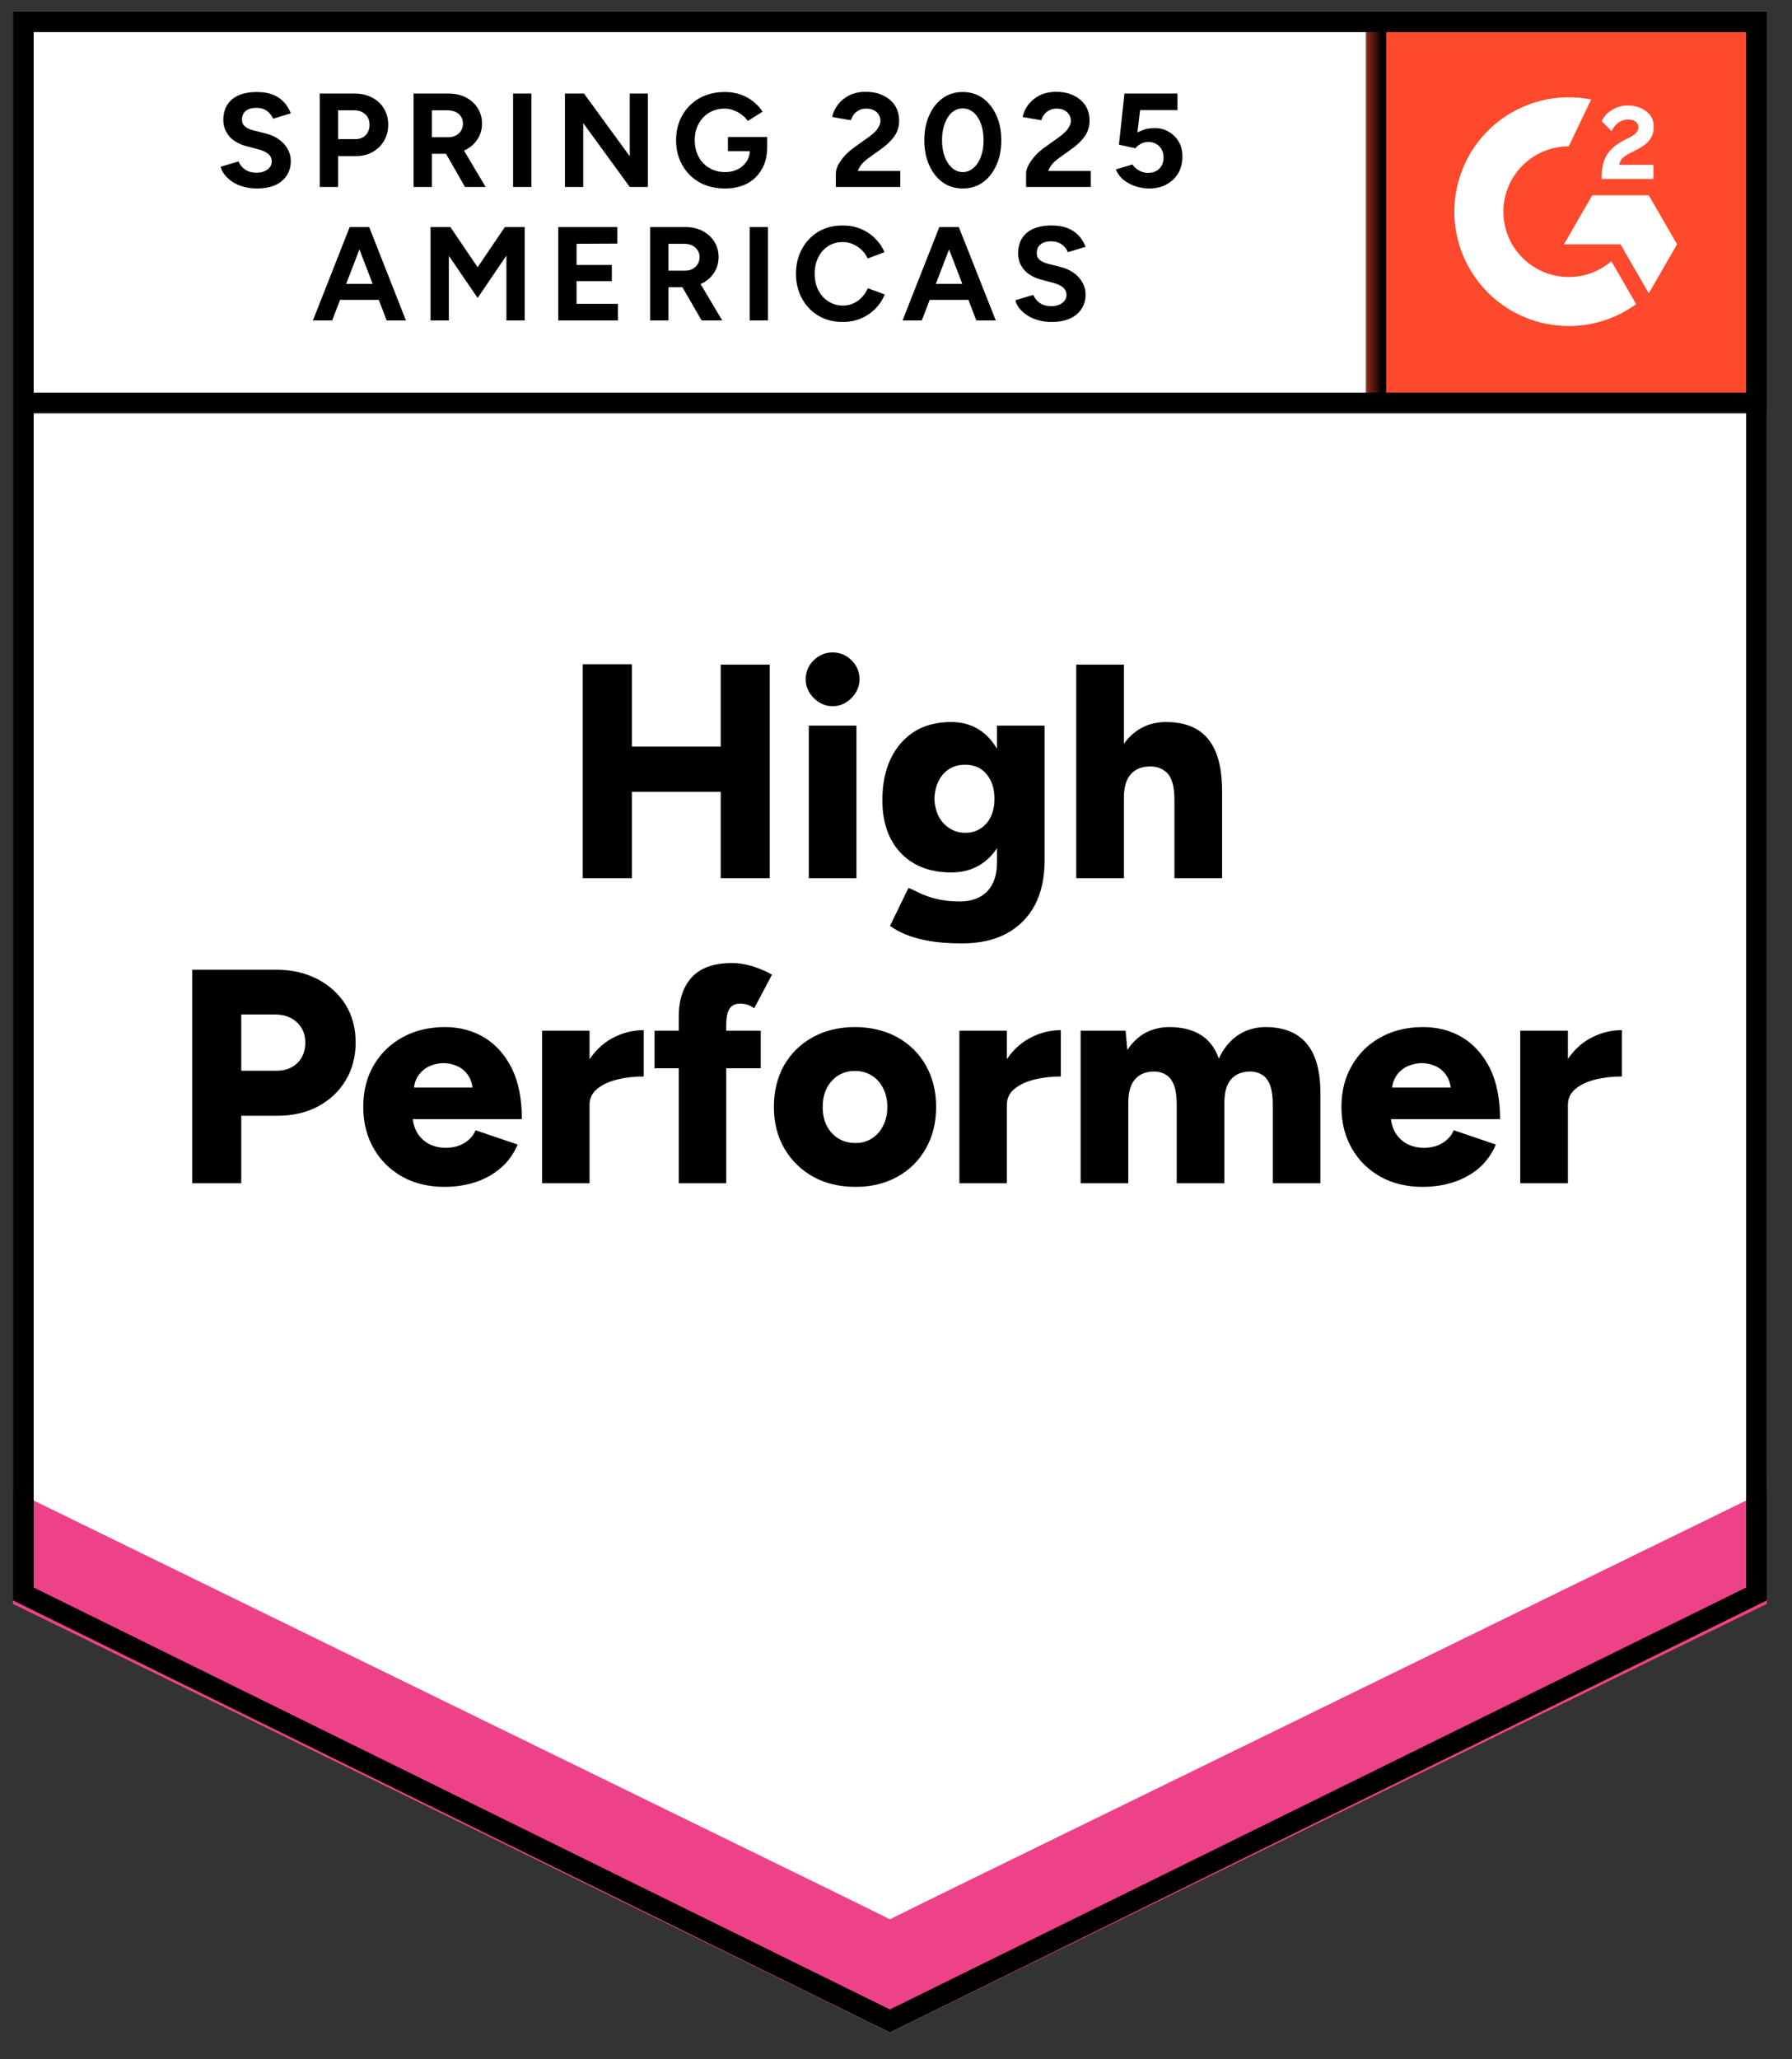
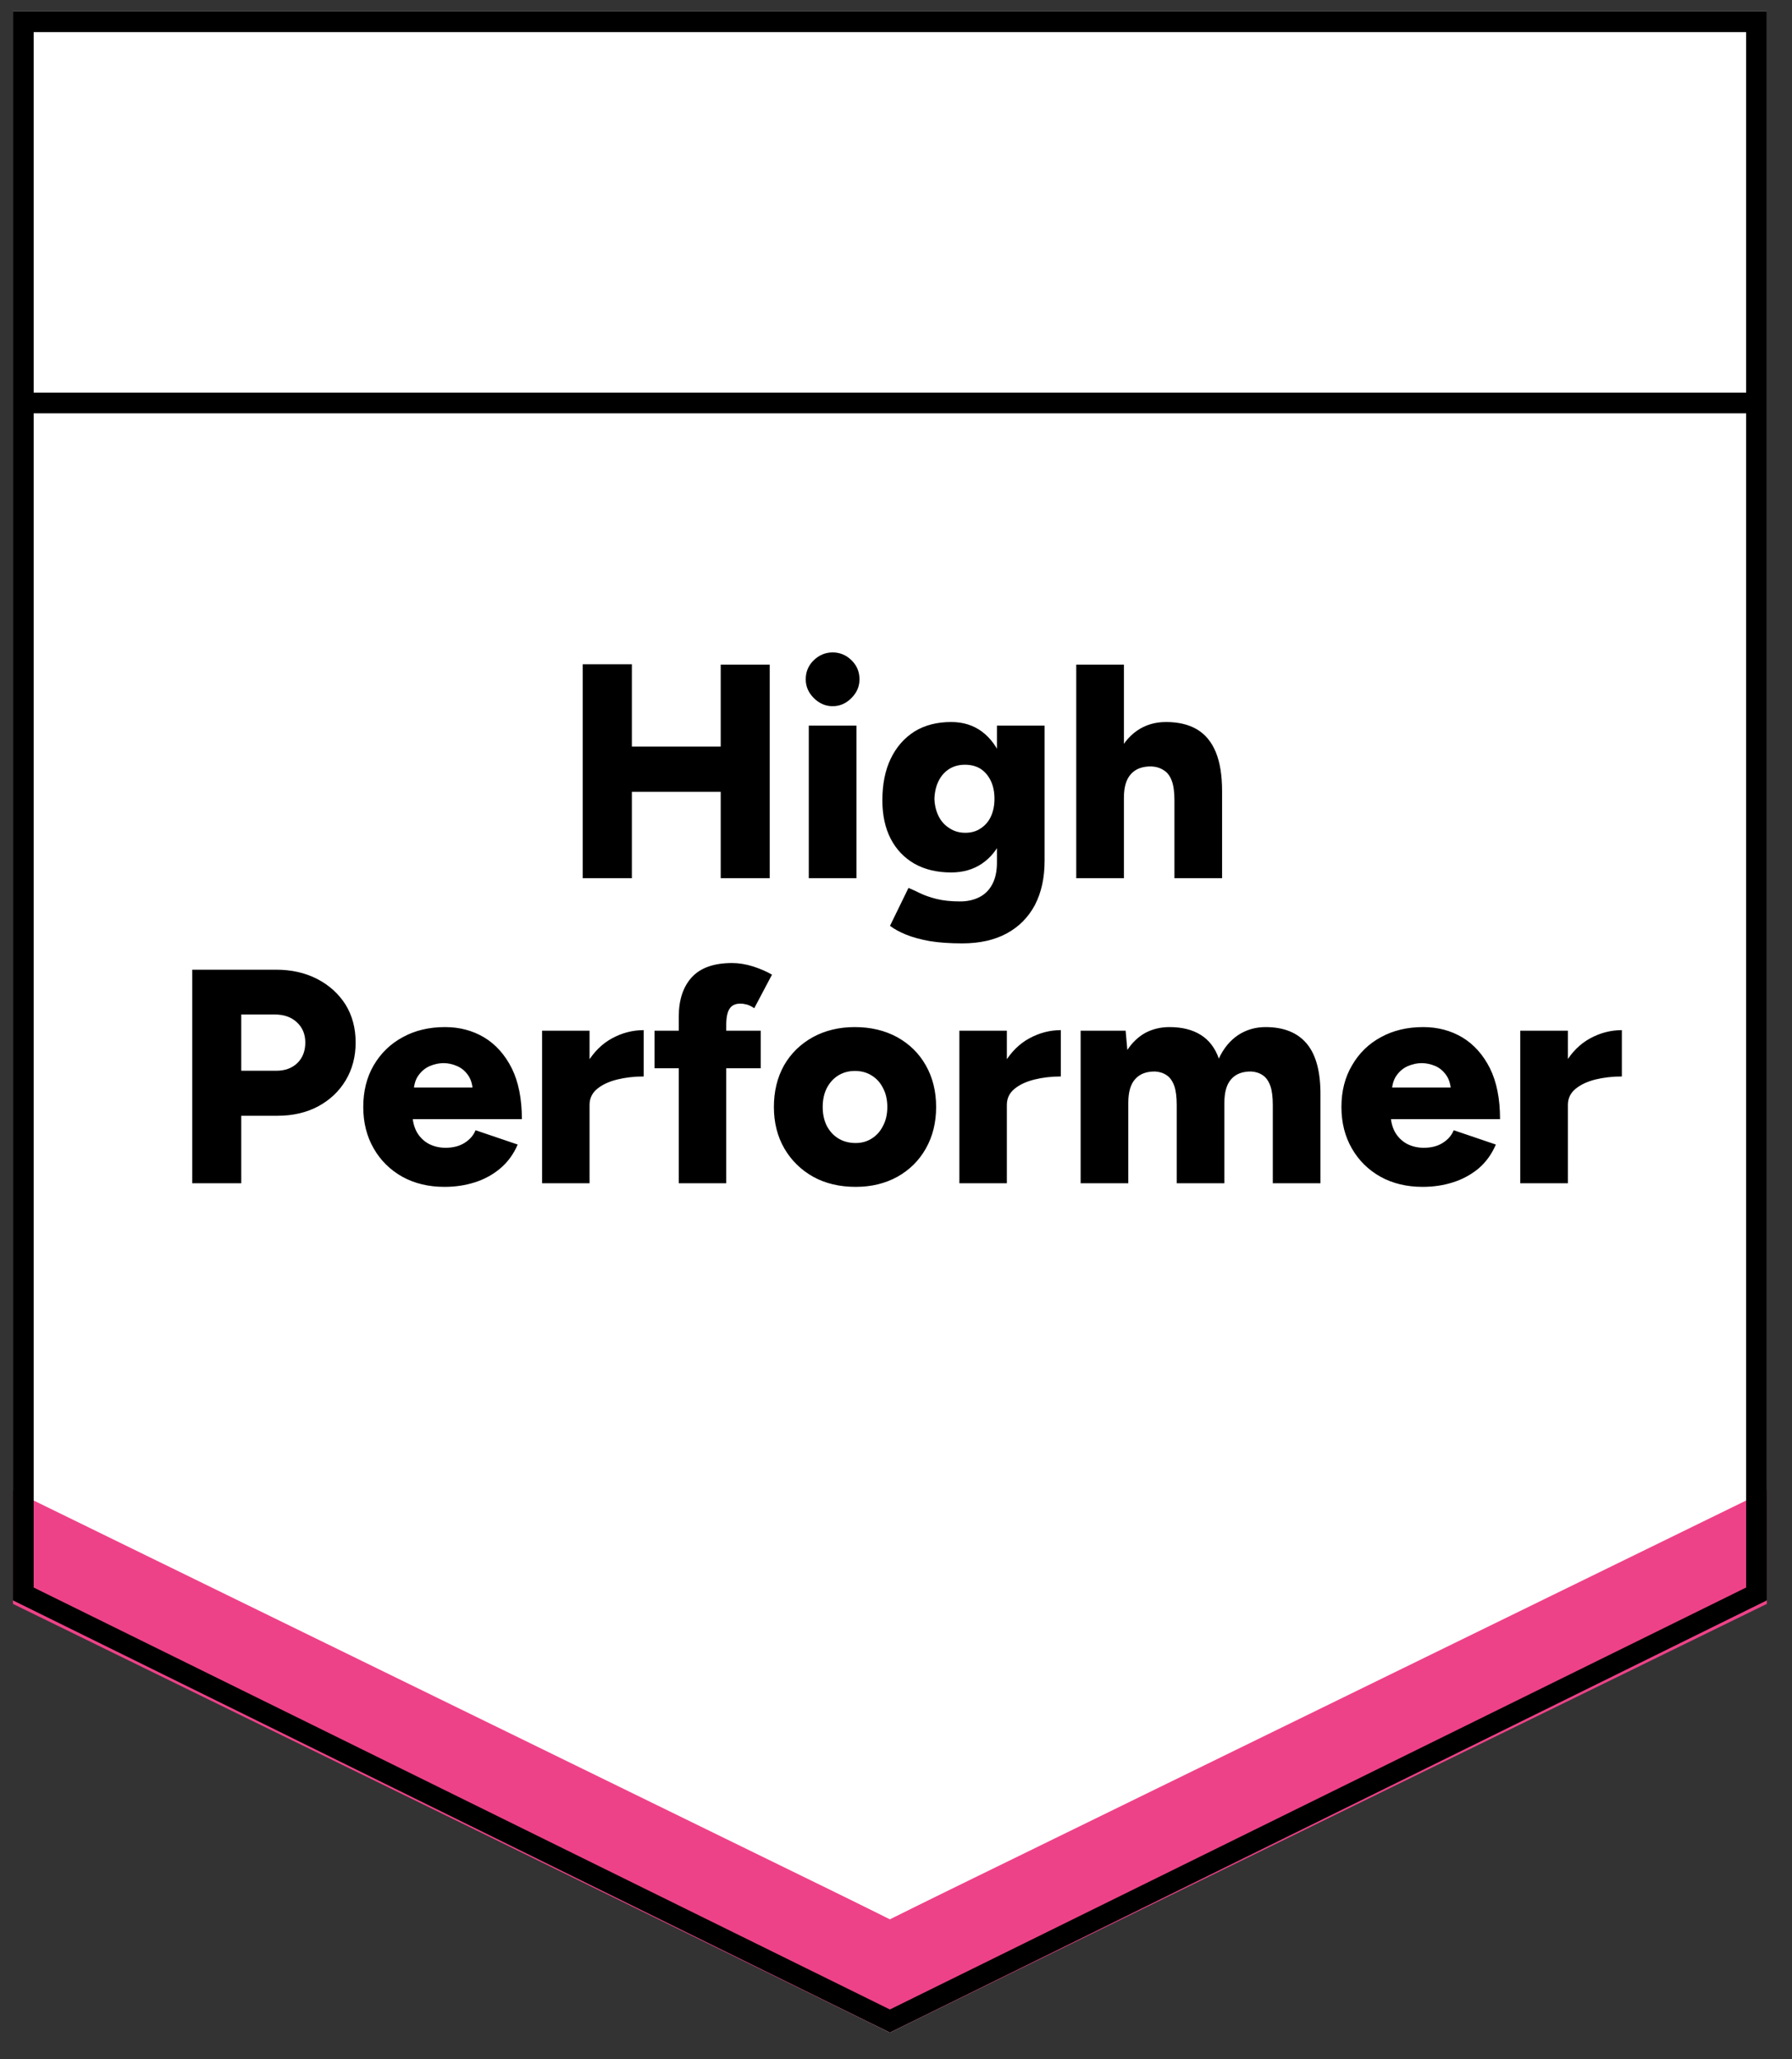
<svg xmlns="http://www.w3.org/2000/svg" width="94" height="108" viewBox="0 0 94 108" fill="none">
  <rect x="0" y="0" width="94" height="108" fill="#333333" stroke="none" />
  <g clip-path="url(#clip0_24_1824)">
    <path d="M0.68 83.934L46.68 106.6L92.68 83.934V0.6H0.68V83.934Z" fill="white" />
    <path d="M0.68 83.934L46.68 106.6L92.68 83.934V0.6H0.68V83.934Z" fill="white" />
-     <path d="M13.474 9.886C13.228 9.886 12.998 9.856 12.784 9.796C12.564 9.736 12.371 9.653 12.204 9.546C12.038 9.433 11.901 9.31 11.794 9.176C11.681 9.043 11.608 8.9 11.574 8.746L12.514 8.466C12.574 8.626 12.681 8.763 12.834 8.876C12.988 8.99 13.181 9.05 13.414 9.056C13.661 9.063 13.864 9.01 14.024 8.896C14.178 8.783 14.254 8.64 14.254 8.466C14.254 8.306 14.194 8.176 14.074 8.076C13.948 7.97 13.778 7.89 13.564 7.836L12.924 7.666C12.691 7.606 12.481 7.513 12.294 7.386C12.114 7.266 11.974 7.113 11.874 6.926C11.768 6.746 11.714 6.536 11.714 6.296C11.714 5.83 11.868 5.466 12.174 5.206C12.481 4.953 12.914 4.826 13.474 4.826C13.788 4.826 14.061 4.87 14.294 4.956C14.534 5.05 14.731 5.18 14.884 5.346C15.044 5.513 15.168 5.713 15.254 5.946L14.324 6.226C14.264 6.073 14.161 5.94 14.014 5.826C13.861 5.713 13.671 5.656 13.444 5.656C13.211 5.656 13.028 5.71 12.894 5.816C12.761 5.923 12.694 6.076 12.694 6.276C12.694 6.43 12.748 6.55 12.854 6.636C12.961 6.723 13.104 6.79 13.284 6.836L13.924 6.996C14.344 7.103 14.671 7.29 14.904 7.556C15.138 7.823 15.254 8.12 15.254 8.446C15.254 8.733 15.184 8.983 15.044 9.196C14.904 9.416 14.704 9.586 14.444 9.706C14.178 9.826 13.854 9.886 13.474 9.886ZM16.774 9.806V4.906H18.594C18.941 4.906 19.248 4.976 19.514 5.116C19.781 5.25 19.988 5.44 20.134 5.686C20.288 5.933 20.364 6.216 20.364 6.536C20.364 6.856 20.291 7.14 20.144 7.386C19.998 7.633 19.801 7.826 19.554 7.966C19.301 8.113 19.008 8.186 18.674 8.186H17.734V9.806H16.774ZM17.734 7.296H18.654C18.868 7.296 19.044 7.226 19.184 7.086C19.318 6.946 19.384 6.763 19.384 6.536C19.384 6.316 19.311 6.136 19.164 5.996C19.011 5.856 18.814 5.786 18.574 5.786H17.734V7.296ZM21.694 9.806V4.906H23.514C23.861 4.906 24.168 4.973 24.434 5.106C24.701 5.246 24.908 5.433 25.054 5.666C25.208 5.9 25.284 6.173 25.284 6.486C25.284 6.793 25.204 7.066 25.044 7.306C24.891 7.546 24.678 7.733 24.404 7.866C24.138 8 23.831 8.066 23.484 8.066H22.654V9.806H21.694ZM24.394 9.806L23.264 7.836L23.994 7.316L25.474 9.806H24.394ZM22.654 7.196H23.524C23.671 7.196 23.801 7.166 23.914 7.106C24.028 7.046 24.118 6.963 24.184 6.856C24.251 6.75 24.284 6.626 24.284 6.486C24.284 6.28 24.211 6.11 24.064 5.976C23.911 5.85 23.714 5.786 23.474 5.786H22.654V7.196ZM26.914 9.806V4.906H27.874V9.806H26.914ZM29.634 9.806V4.906H30.634L33.034 8.196V4.906H33.984V9.806H33.034L30.594 6.456V9.806H29.634ZM38.024 9.886C37.524 9.886 37.081 9.78 36.694 9.566C36.308 9.346 36.008 9.046 35.794 8.666C35.574 8.286 35.464 7.85 35.464 7.356C35.464 6.863 35.574 6.426 35.794 6.046C36.008 5.666 36.308 5.366 36.694 5.146C37.081 4.933 37.524 4.826 38.024 4.826C38.324 4.826 38.598 4.87 38.844 4.956C39.098 5.043 39.321 5.166 39.514 5.326C39.708 5.48 39.871 5.656 40.004 5.856L39.224 6.346C39.144 6.22 39.038 6.11 38.904 6.016C38.778 5.916 38.638 5.84 38.484 5.786C38.331 5.726 38.178 5.696 38.024 5.696C37.718 5.696 37.444 5.766 37.204 5.906C36.964 6.053 36.778 6.25 36.644 6.496C36.511 6.743 36.444 7.03 36.444 7.356C36.444 7.676 36.511 7.963 36.644 8.216C36.778 8.47 36.964 8.666 37.204 8.806C37.444 8.953 37.724 9.026 38.044 9.026C38.291 9.026 38.511 8.976 38.704 8.876C38.898 8.776 39.051 8.64 39.164 8.466C39.278 8.286 39.334 8.08 39.334 7.846L40.244 7.706C40.244 8.166 40.148 8.56 39.954 8.886C39.768 9.213 39.508 9.463 39.174 9.636C38.841 9.803 38.458 9.886 38.024 9.886ZM38.184 7.926V7.186H40.244V7.776L39.724 7.926H38.184ZM43.844 9.806V9.096C43.844 8.963 43.884 8.816 43.964 8.656C44.051 8.49 44.167 8.326 44.314 8.166C44.468 8 44.644 7.846 44.844 7.706L45.584 7.176C45.684 7.103 45.781 7.023 45.874 6.936C45.968 6.85 46.041 6.753 46.094 6.646C46.154 6.54 46.184 6.44 46.184 6.346C46.184 6.22 46.154 6.11 46.094 6.016C46.041 5.916 45.958 5.84 45.844 5.786C45.731 5.726 45.591 5.696 45.424 5.696C45.284 5.696 45.161 5.726 45.054 5.786C44.948 5.84 44.858 5.913 44.784 6.006C44.718 6.1 44.668 6.2 44.634 6.306L43.654 6.136C43.701 5.903 43.801 5.686 43.954 5.486C44.108 5.286 44.308 5.123 44.554 4.996C44.808 4.876 45.091 4.816 45.404 4.816C45.771 4.816 46.084 4.883 46.344 5.016C46.604 5.143 46.808 5.32 46.954 5.546C47.094 5.773 47.164 6.036 47.164 6.336C47.164 6.636 47.081 6.906 46.914 7.146C46.748 7.38 46.521 7.6 46.234 7.806L45.564 8.286C45.431 8.38 45.314 8.483 45.214 8.596C45.121 8.71 45.048 8.833 44.994 8.966H47.224V9.806H43.844ZM50.504 9.886C50.104 9.886 49.754 9.78 49.454 9.566C49.148 9.346 48.911 9.046 48.744 8.666C48.571 8.286 48.484 7.85 48.484 7.356C48.484 6.863 48.571 6.426 48.744 6.046C48.911 5.666 49.148 5.366 49.454 5.146C49.754 4.933 50.101 4.826 50.494 4.826C50.894 4.826 51.248 4.933 51.554 5.146C51.854 5.366 52.091 5.666 52.264 6.046C52.438 6.426 52.524 6.863 52.524 7.356C52.524 7.85 52.438 8.286 52.264 8.666C52.091 9.046 51.854 9.346 51.554 9.566C51.248 9.78 50.898 9.886 50.504 9.886ZM50.504 9.026C50.711 9.026 50.898 8.953 51.064 8.806C51.231 8.666 51.361 8.47 51.454 8.216C51.548 7.97 51.594 7.683 51.594 7.356C51.594 7.03 51.548 6.74 51.454 6.486C51.361 6.233 51.231 6.036 51.064 5.896C50.898 5.756 50.708 5.686 50.494 5.686C50.288 5.686 50.101 5.756 49.934 5.896C49.774 6.036 49.648 6.233 49.554 6.486C49.461 6.74 49.414 7.03 49.414 7.356C49.414 7.683 49.461 7.97 49.554 8.216C49.648 8.47 49.778 8.666 49.944 8.806C50.104 8.953 50.291 9.026 50.504 9.026ZM53.824 9.806V9.096C53.824 8.963 53.868 8.816 53.954 8.656C54.041 8.49 54.158 8.326 54.304 8.166C54.451 8 54.628 7.846 54.834 7.706L55.574 7.176C55.674 7.103 55.771 7.023 55.864 6.936C55.951 6.85 56.024 6.753 56.084 6.646C56.144 6.54 56.174 6.44 56.174 6.346C56.174 6.22 56.144 6.11 56.084 6.016C56.024 5.916 55.941 5.84 55.834 5.786C55.721 5.726 55.581 5.696 55.414 5.696C55.274 5.696 55.151 5.726 55.044 5.786C54.931 5.84 54.841 5.913 54.774 6.006C54.701 6.1 54.651 6.2 54.624 6.306L53.644 6.136C53.691 5.903 53.791 5.686 53.944 5.486C54.098 5.286 54.298 5.123 54.544 4.996C54.798 4.876 55.081 4.816 55.394 4.816C55.761 4.816 56.074 4.883 56.334 5.016C56.594 5.143 56.798 5.32 56.944 5.546C57.084 5.773 57.154 6.036 57.154 6.336C57.154 6.636 57.071 6.906 56.904 7.146C56.738 7.38 56.511 7.6 56.224 7.806L55.554 8.286C55.421 8.38 55.304 8.483 55.204 8.596C55.111 8.71 55.038 8.833 54.984 8.966H57.214V9.806H53.824ZM60.274 9.886C60.054 9.886 59.824 9.85 59.584 9.776C59.351 9.703 59.141 9.593 58.954 9.446C58.761 9.293 58.621 9.106 58.534 8.886L59.404 8.626C59.511 8.78 59.634 8.89 59.774 8.956C59.914 9.03 60.064 9.066 60.224 9.066C60.464 9.066 60.661 8.993 60.814 8.846C60.961 8.7 61.034 8.503 61.034 8.256C61.034 8.023 60.961 7.83 60.814 7.676C60.667 7.523 60.474 7.446 60.234 7.446C60.088 7.446 59.954 7.48 59.834 7.546C59.714 7.613 59.621 7.69 59.554 7.776L58.694 7.586L58.984 4.906H61.764V5.776H59.804L59.664 6.946C59.791 6.88 59.931 6.823 60.084 6.776C60.238 6.736 60.404 6.716 60.584 6.716C60.851 6.716 61.094 6.783 61.314 6.916C61.534 7.043 61.708 7.216 61.834 7.436C61.961 7.656 62.024 7.913 62.024 8.206C62.024 8.54 61.951 8.833 61.804 9.086C61.651 9.34 61.444 9.536 61.184 9.676C60.924 9.816 60.621 9.886 60.274 9.886ZM20.284 16.806L18.404 11.906H19.364L21.294 16.806H20.284ZM16.414 16.806L18.344 11.906H19.304L17.424 16.806H16.414ZM17.324 15.726V14.886H20.394V15.726H17.324ZM22.584 16.806V11.906H23.624L25.054 14.016L26.484 11.906H27.524V16.806H26.564V13.406L25.054 15.626L23.544 13.416V16.806H22.584ZM29.284 16.806V11.906H32.384V12.776L30.244 12.786V13.896H32.094V14.746H30.244V15.936H32.414V16.806H29.284ZM34.104 16.806V11.906H35.924C36.271 11.906 36.578 11.973 36.844 12.106C37.111 12.246 37.318 12.433 37.464 12.666C37.618 12.9 37.694 13.173 37.694 13.486C37.694 13.793 37.614 14.066 37.454 14.306C37.301 14.546 37.087 14.733 36.814 14.866C36.547 15 36.241 15.066 35.894 15.066H35.064V16.806H34.104ZM36.804 16.806L35.664 14.836L36.404 14.316L37.884 16.806H36.804ZM35.064 14.196H35.934C36.081 14.196 36.211 14.166 36.324 14.106C36.438 14.046 36.528 13.963 36.594 13.856C36.661 13.75 36.694 13.626 36.694 13.486C36.694 13.28 36.618 13.11 36.464 12.976C36.318 12.85 36.124 12.786 35.884 12.786H35.064V14.196ZM39.324 16.806V11.906H40.284V16.806H39.324ZM44.204 16.886C43.731 16.886 43.311 16.78 42.944 16.566C42.571 16.346 42.281 16.046 42.074 15.666C41.861 15.286 41.754 14.85 41.754 14.356C41.754 13.863 41.861 13.426 42.074 13.046C42.281 12.666 42.568 12.366 42.934 12.146C43.301 11.933 43.724 11.826 44.204 11.826C44.538 11.826 44.848 11.883 45.134 11.996C45.428 12.116 45.681 12.283 45.894 12.496C46.114 12.71 46.281 12.953 46.394 13.226L45.514 13.556C45.434 13.383 45.328 13.233 45.194 13.106C45.061 12.98 44.911 12.88 44.744 12.806C44.578 12.733 44.398 12.696 44.204 12.696C43.918 12.696 43.664 12.766 43.444 12.906C43.218 13.053 43.044 13.25 42.924 13.496C42.798 13.743 42.734 14.03 42.734 14.356C42.734 14.683 42.798 14.97 42.924 15.216C43.051 15.47 43.228 15.666 43.454 15.806C43.674 15.953 43.931 16.026 44.224 16.026C44.424 16.026 44.608 15.986 44.774 15.906C44.941 15.833 45.088 15.726 45.214 15.586C45.341 15.453 45.444 15.296 45.524 15.116L46.414 15.446C46.294 15.726 46.128 15.976 45.914 16.196C45.694 16.416 45.441 16.586 45.154 16.706C44.861 16.826 44.544 16.886 44.204 16.886ZM51.214 16.806L49.334 11.906H50.294L52.234 16.806H51.214ZM47.344 16.806L49.274 11.906H50.234L48.354 16.806H47.344ZM48.254 15.726V14.886H51.324V15.726H48.254ZM55.164 16.886C54.918 16.886 54.688 16.856 54.474 16.796C54.254 16.736 54.061 16.653 53.894 16.546C53.728 16.433 53.588 16.31 53.474 16.176C53.368 16.043 53.298 15.9 53.264 15.746L54.204 15.466C54.264 15.626 54.371 15.763 54.524 15.876C54.678 15.99 54.871 16.05 55.104 16.056C55.351 16.063 55.554 16.01 55.714 15.896C55.868 15.783 55.944 15.64 55.944 15.466C55.944 15.313 55.884 15.183 55.764 15.076C55.638 14.97 55.468 14.89 55.254 14.836L54.614 14.666C54.381 14.606 54.171 14.513 53.984 14.386C53.804 14.266 53.664 14.113 53.564 13.926C53.458 13.746 53.404 13.536 53.404 13.296C53.404 12.83 53.558 12.466 53.864 12.206C54.171 11.953 54.604 11.826 55.164 11.826C55.478 11.826 55.751 11.87 55.984 11.956C56.218 12.05 56.414 12.18 56.574 12.346C56.734 12.513 56.858 12.713 56.944 12.946L56.014 13.226C55.954 13.066 55.851 12.933 55.704 12.826C55.551 12.713 55.361 12.656 55.134 12.656C54.901 12.656 54.718 12.71 54.584 12.816C54.451 12.923 54.384 13.076 54.384 13.276C54.384 13.43 54.438 13.55 54.544 13.636C54.651 13.723 54.794 13.79 54.974 13.836L55.614 13.996C56.034 14.103 56.361 14.29 56.594 14.556C56.828 14.823 56.944 15.12 56.944 15.446C56.944 15.733 56.874 15.983 56.734 16.196C56.594 16.416 56.391 16.586 56.124 16.706C55.864 16.826 55.544 16.886 55.164 16.886Z" fill="black" />
    <path d="M37.805 46.057V34.857H40.375V46.057H37.805ZM30.565 46.057V34.837H33.145V46.057H30.565ZM32.395 41.527V39.157H39.175V41.527H32.395ZM42.425 46.057V38.057H44.925V46.057H42.425ZM43.675 37.037C43.302 37.037 42.972 36.894 42.685 36.607C42.405 36.327 42.265 36 42.265 35.627C42.265 35.233 42.405 34.9 42.685 34.627C42.972 34.353 43.302 34.217 43.675 34.217C44.055 34.217 44.385 34.353 44.665 34.627C44.945 34.9 45.085 35.233 45.085 35.627C45.085 36 44.945 36.327 44.665 36.607C44.385 36.894 44.055 37.037 43.675 37.037ZM50.475 49.477C49.822 49.477 49.252 49.437 48.765 49.357C48.285 49.27 47.872 49.157 47.525 49.017C47.185 48.877 46.905 48.724 46.685 48.557L47.655 46.567C47.828 46.64 48.032 46.733 48.265 46.847C48.498 46.96 48.785 47.06 49.125 47.147C49.472 47.233 49.885 47.277 50.365 47.277C50.738 47.277 51.072 47.203 51.365 47.057C51.658 46.91 51.885 46.687 52.045 46.387C52.212 46.08 52.295 45.697 52.295 45.237V38.057H54.795V45.147C54.795 46.04 54.625 46.813 54.285 47.467C53.938 48.114 53.445 48.61 52.805 48.957C52.165 49.303 51.388 49.477 50.475 49.477ZM49.895 45.757C49.148 45.757 48.505 45.603 47.965 45.297C47.432 44.99 47.018 44.557 46.725 43.997C46.432 43.43 46.285 42.757 46.285 41.977C46.285 41.123 46.432 40.394 46.725 39.787C47.018 39.18 47.432 38.707 47.965 38.367C48.505 38.033 49.148 37.867 49.895 37.867C50.515 37.867 51.052 38.033 51.505 38.367C51.958 38.707 52.308 39.184 52.555 39.797C52.802 40.417 52.925 41.16 52.925 42.027C52.925 42.794 52.802 43.453 52.555 44.007C52.308 44.56 51.958 44.99 51.505 45.297C51.052 45.603 50.515 45.757 49.895 45.757ZM50.635 43.677C50.955 43.677 51.228 43.597 51.455 43.437C51.688 43.283 51.865 43.074 51.985 42.807C52.105 42.54 52.165 42.237 52.165 41.897C52.165 41.537 52.102 41.224 51.975 40.957C51.848 40.69 51.672 40.48 51.445 40.327C51.212 40.18 50.935 40.107 50.615 40.107C50.308 40.107 50.035 40.18 49.795 40.327C49.555 40.48 49.368 40.69 49.235 40.957C49.102 41.224 49.028 41.537 49.015 41.897C49.028 42.237 49.102 42.54 49.235 42.807C49.368 43.074 49.558 43.283 49.805 43.437C50.045 43.597 50.322 43.677 50.635 43.677ZM56.455 46.057V34.857H58.955V46.057H56.455ZM61.605 46.057V41.957H64.105V46.057H61.605ZM61.605 41.957C61.605 41.53 61.558 41.194 61.465 40.947C61.372 40.694 61.232 40.51 61.045 40.397C60.865 40.277 60.652 40.21 60.405 40.197C59.925 40.19 59.565 40.324 59.325 40.597C59.078 40.864 58.955 41.277 58.955 41.837H58.205C58.205 40.99 58.332 40.27 58.585 39.677C58.838 39.09 59.188 38.64 59.635 38.327C60.075 38.02 60.585 37.867 61.165 37.867C61.812 37.867 62.355 37.997 62.795 38.257C63.228 38.517 63.555 38.913 63.775 39.447C63.995 39.98 64.105 40.663 64.105 41.497V41.957H61.605ZM10.085 62.057V50.857H14.485C15.292 50.857 16.012 51.02 16.645 51.347C17.272 51.673 17.765 52.12 18.125 52.687C18.478 53.26 18.655 53.923 18.655 54.677C18.655 55.417 18.482 56.077 18.135 56.657C17.788 57.237 17.305 57.694 16.685 58.027C16.072 58.353 15.365 58.517 14.565 58.517H12.655V62.057H10.085ZM12.655 56.157H14.495C14.955 56.157 15.325 56.02 15.605 55.747C15.878 55.474 16.015 55.117 16.015 54.677C16.015 54.243 15.868 53.89 15.575 53.617C15.282 53.343 14.895 53.207 14.415 53.207H12.655V56.157ZM23.315 62.247C22.482 62.247 21.745 62.07 21.105 61.717C20.465 61.357 19.965 60.864 19.605 60.237C19.238 59.603 19.055 58.877 19.055 58.057C19.055 57.224 19.238 56.493 19.605 55.867C19.978 55.233 20.485 54.743 21.125 54.397C21.765 54.044 22.505 53.867 23.345 53.867C24.105 53.867 24.788 54.047 25.395 54.407C26.002 54.773 26.485 55.313 26.845 56.027C27.198 56.74 27.375 57.63 27.375 58.697H21.365L21.635 58.397C21.635 58.757 21.708 59.077 21.855 59.357C22.008 59.63 22.218 59.84 22.485 59.987C22.752 60.127 23.048 60.197 23.375 60.197C23.768 60.197 24.102 60.11 24.375 59.937C24.648 59.764 24.838 59.544 24.945 59.277L27.155 60.027C26.942 60.527 26.638 60.944 26.245 61.277C25.858 61.603 25.415 61.847 24.915 62.007C24.415 62.167 23.882 62.247 23.315 62.247ZM21.695 57.357L21.445 57.037H25.025L24.805 57.357C24.805 56.957 24.725 56.64 24.565 56.407C24.405 56.173 24.205 56.007 23.965 55.907C23.732 55.807 23.498 55.757 23.265 55.757C23.032 55.757 22.795 55.807 22.555 55.907C22.315 56.007 22.112 56.173 21.945 56.407C21.778 56.64 21.695 56.957 21.695 57.357ZM30.275 57.917C30.275 57.05 30.448 56.33 30.795 55.757C31.142 55.177 31.578 54.743 32.105 54.457C32.632 54.17 33.185 54.027 33.765 54.027V56.457C33.272 56.457 32.808 56.51 32.375 56.617C31.942 56.724 31.592 56.887 31.325 57.107C31.058 57.327 30.925 57.607 30.925 57.947L30.275 57.917ZM28.435 62.057V54.057H30.925V62.057H28.435ZM35.605 62.057V53.317C35.605 52.444 35.832 51.757 36.285 51.257C36.745 50.757 37.452 50.507 38.405 50.507C38.752 50.507 39.118 50.567 39.505 50.687C39.892 50.813 40.222 50.957 40.495 51.117L39.565 52.877C39.438 52.79 39.312 52.727 39.185 52.687C39.058 52.654 38.942 52.637 38.835 52.637C38.575 52.637 38.388 52.724 38.275 52.897C38.155 53.07 38.095 53.36 38.095 53.767V62.057H35.605ZM34.335 56.027V54.057H39.905V56.027H34.335ZM44.885 62.247C44.038 62.247 43.295 62.07 42.655 61.717C42.015 61.357 41.512 60.864 41.145 60.237C40.778 59.603 40.595 58.877 40.595 58.057C40.595 57.237 40.772 56.51 41.125 55.877C41.485 55.25 41.988 54.757 42.635 54.397C43.282 54.044 44.015 53.867 44.835 53.867C45.675 53.867 46.418 54.044 47.065 54.397C47.712 54.757 48.212 55.25 48.565 55.877C48.925 56.51 49.105 57.237 49.105 58.057C49.105 58.877 48.925 59.603 48.565 60.237C48.212 60.864 47.715 61.357 47.075 61.717C46.435 62.07 45.705 62.247 44.885 62.247ZM44.885 59.947C45.205 59.947 45.488 59.867 45.735 59.707C45.988 59.547 46.185 59.324 46.325 59.037C46.472 58.757 46.545 58.43 46.545 58.057C46.545 57.684 46.472 57.357 46.325 57.077C46.185 56.79 45.985 56.567 45.725 56.407C45.472 56.247 45.178 56.167 44.845 56.167C44.518 56.167 44.225 56.247 43.965 56.407C43.712 56.567 43.512 56.79 43.365 57.077C43.225 57.357 43.155 57.684 43.155 58.057C43.155 58.43 43.225 58.757 43.365 59.037C43.512 59.324 43.715 59.547 43.975 59.707C44.235 59.867 44.538 59.947 44.885 59.947ZM52.165 57.917C52.165 57.05 52.338 56.33 52.685 55.757C53.032 55.177 53.468 54.743 53.995 54.457C54.522 54.17 55.072 54.027 55.645 54.027V56.457C55.158 56.457 54.698 56.51 54.265 56.617C53.832 56.724 53.482 56.887 53.215 57.107C52.948 57.327 52.815 57.607 52.815 57.947L52.165 57.917ZM50.325 62.057V54.057H52.815V62.057H50.325ZM56.685 62.057V54.057H59.045L59.135 55.067C59.395 54.673 59.712 54.373 60.085 54.167C60.465 53.967 60.885 53.867 61.345 53.867C62.005 53.867 62.552 54.004 62.985 54.277C63.418 54.544 63.735 54.957 63.935 55.517C64.182 54.983 64.518 54.574 64.945 54.287C65.372 54.007 65.852 53.867 66.385 53.867C67.345 53.867 68.068 54.16 68.555 54.747C69.042 55.334 69.278 56.243 69.265 57.477V62.057H66.765V57.957C66.765 57.53 66.722 57.194 66.635 56.947C66.542 56.694 66.412 56.51 66.245 56.397C66.072 56.277 65.868 56.21 65.635 56.197C65.175 56.19 64.825 56.324 64.585 56.597C64.345 56.864 64.225 57.277 64.225 57.837V62.057H61.725V57.957C61.725 57.53 61.682 57.194 61.595 56.947C61.502 56.694 61.372 56.51 61.205 56.397C61.032 56.277 60.828 56.21 60.595 56.197C60.135 56.19 59.785 56.324 59.545 56.597C59.305 56.864 59.185 57.277 59.185 57.837V62.057H56.685ZM74.625 62.247C73.792 62.247 73.055 62.07 72.415 61.717C71.775 61.357 71.275 60.864 70.915 60.237C70.548 59.603 70.365 58.877 70.365 58.057C70.365 57.224 70.552 56.493 70.925 55.867C71.292 55.233 71.795 54.743 72.435 54.397C73.075 54.044 73.815 53.867 74.655 53.867C75.415 53.867 76.098 54.047 76.705 54.407C77.312 54.773 77.795 55.313 78.155 56.027C78.508 56.74 78.685 57.63 78.685 58.697H72.675L72.945 58.397C72.945 58.757 73.018 59.077 73.165 59.357C73.318 59.63 73.528 59.84 73.795 59.987C74.062 60.127 74.358 60.197 74.685 60.197C75.085 60.197 75.418 60.11 75.685 59.937C75.958 59.764 76.148 59.544 76.255 59.277L78.465 60.027C78.252 60.527 77.952 60.944 77.565 61.277C77.172 61.603 76.725 61.847 76.225 62.007C75.725 62.167 75.192 62.247 74.625 62.247ZM73.005 57.357L72.755 57.037H76.335L76.115 57.357C76.115 56.957 76.035 56.64 75.875 56.407C75.715 56.173 75.518 56.007 75.285 55.907C75.045 55.807 74.808 55.757 74.575 55.757C74.342 55.757 74.105 55.807 73.865 55.907C73.625 56.007 73.422 56.173 73.255 56.407C73.088 56.64 73.005 56.957 73.005 57.357ZM81.585 57.917C81.585 57.05 81.758 56.33 82.105 55.757C82.452 55.177 82.888 54.743 83.415 54.457C83.942 54.17 84.495 54.027 85.075 54.027V56.457C84.582 56.457 84.118 56.51 83.685 56.617C83.258 56.724 82.912 56.887 82.645 57.107C82.378 57.327 82.245 57.607 82.245 57.947L81.585 57.917ZM79.745 62.057V54.057H82.245V62.057H79.745Z" fill="black" />
-     <path d="M71.68 0.6H92.68V21.6H71.68V0.6Z" fill="#FF492C" />
    <mask id="mask0_24_1824" style="mask-type:luminance" maskUnits="userSpaceOnUse" x="71" y="0" width="22" height="22">
-       <path d="M71.68 0.6H92.68V21.6H71.68V0.6Z" fill="white" />
-     </mask>
+       </mask>
    <g mask="url(#mask0_24_1824)">
      <path fill-rule="evenodd" clip-rule="evenodd" d="M86.731 8.643H84.937C84.986 8.362 85.159 8.205 85.511 8.027L85.842 7.859C86.433 7.556 86.748 7.215 86.748 6.659C86.754 6.498 86.72 6.338 86.649 6.194C86.578 6.049 86.472 5.925 86.341 5.831C86.075 5.631 85.75 5.533 85.376 5.533C85.086 5.53 84.802 5.611 84.557 5.766C84.322 5.905 84.134 6.11 84.015 6.356L84.535 6.875C84.736 6.469 85.029 6.269 85.414 6.269C85.739 6.269 85.94 6.437 85.94 6.669C85.94 6.864 85.842 7.026 85.468 7.215L85.257 7.318C84.796 7.551 84.476 7.816 84.292 8.118C84.107 8.416 84.015 8.8 84.015 9.26V9.384H86.731V8.644V8.643ZM86.486 10.243H83.52L82.037 12.813H85.003L86.486 15.383L87.97 12.813L86.486 10.243Z" fill="white" />
      <path fill-rule="evenodd" clip-rule="evenodd" d="M82.289 14.529C81.38 14.528 80.508 14.167 79.865 13.524C79.222 12.882 78.86 12.01 78.859 11.101C78.861 10.192 79.223 9.321 79.866 8.678C80.509 8.036 81.38 7.675 82.289 7.674L83.463 5.218C82.593 5.044 81.695 5.065 80.833 5.28C79.972 5.495 79.17 5.899 78.483 6.462C77.797 7.024 77.244 7.732 76.864 8.535C76.484 9.337 76.287 10.213 76.287 11.101C76.287 11.889 76.443 12.669 76.744 13.397C77.046 14.125 77.488 14.787 78.046 15.344C78.603 15.901 79.264 16.343 79.993 16.644C80.721 16.945 81.501 17.1 82.289 17.1C83.56 17.102 84.798 16.699 85.824 15.95L84.524 13.698C83.903 14.234 83.11 14.529 82.289 14.529Z" fill="white" />
      <path d="M72.169 1.268V21.136" stroke="black" stroke-width="1.085" />
    </g>
    <path d="M0.68 84.119V77.619L46.68 100.661L92.68 77.619V84.119L46.68 106.599L0.68 84.119Z" fill="#EE4288" />
    <path d="M0.68 78.166V71.666L46.68 94.708L92.68 71.666V78.166L46.68 100.646L0.68 78.166Z" fill="white" />
    <path d="M0.68 72.231V65.731L46.68 88.773L92.68 65.731V72.231L46.68 94.71L0.68 72.231Z" fill="white" />
    <path d="M92.255 21.135H1.305M92.137 83.597L46.68 105.995L1.223 83.597V1.143H92.137V83.597Z" stroke="black" stroke-width="1.085" />
  </g>
  <defs>
    <clipPath id="clip0_24_1824">
      <rect width="93" height="107" fill="white" transform="translate(0.645 0.057)" />
    </clipPath>
  </defs>
</svg>